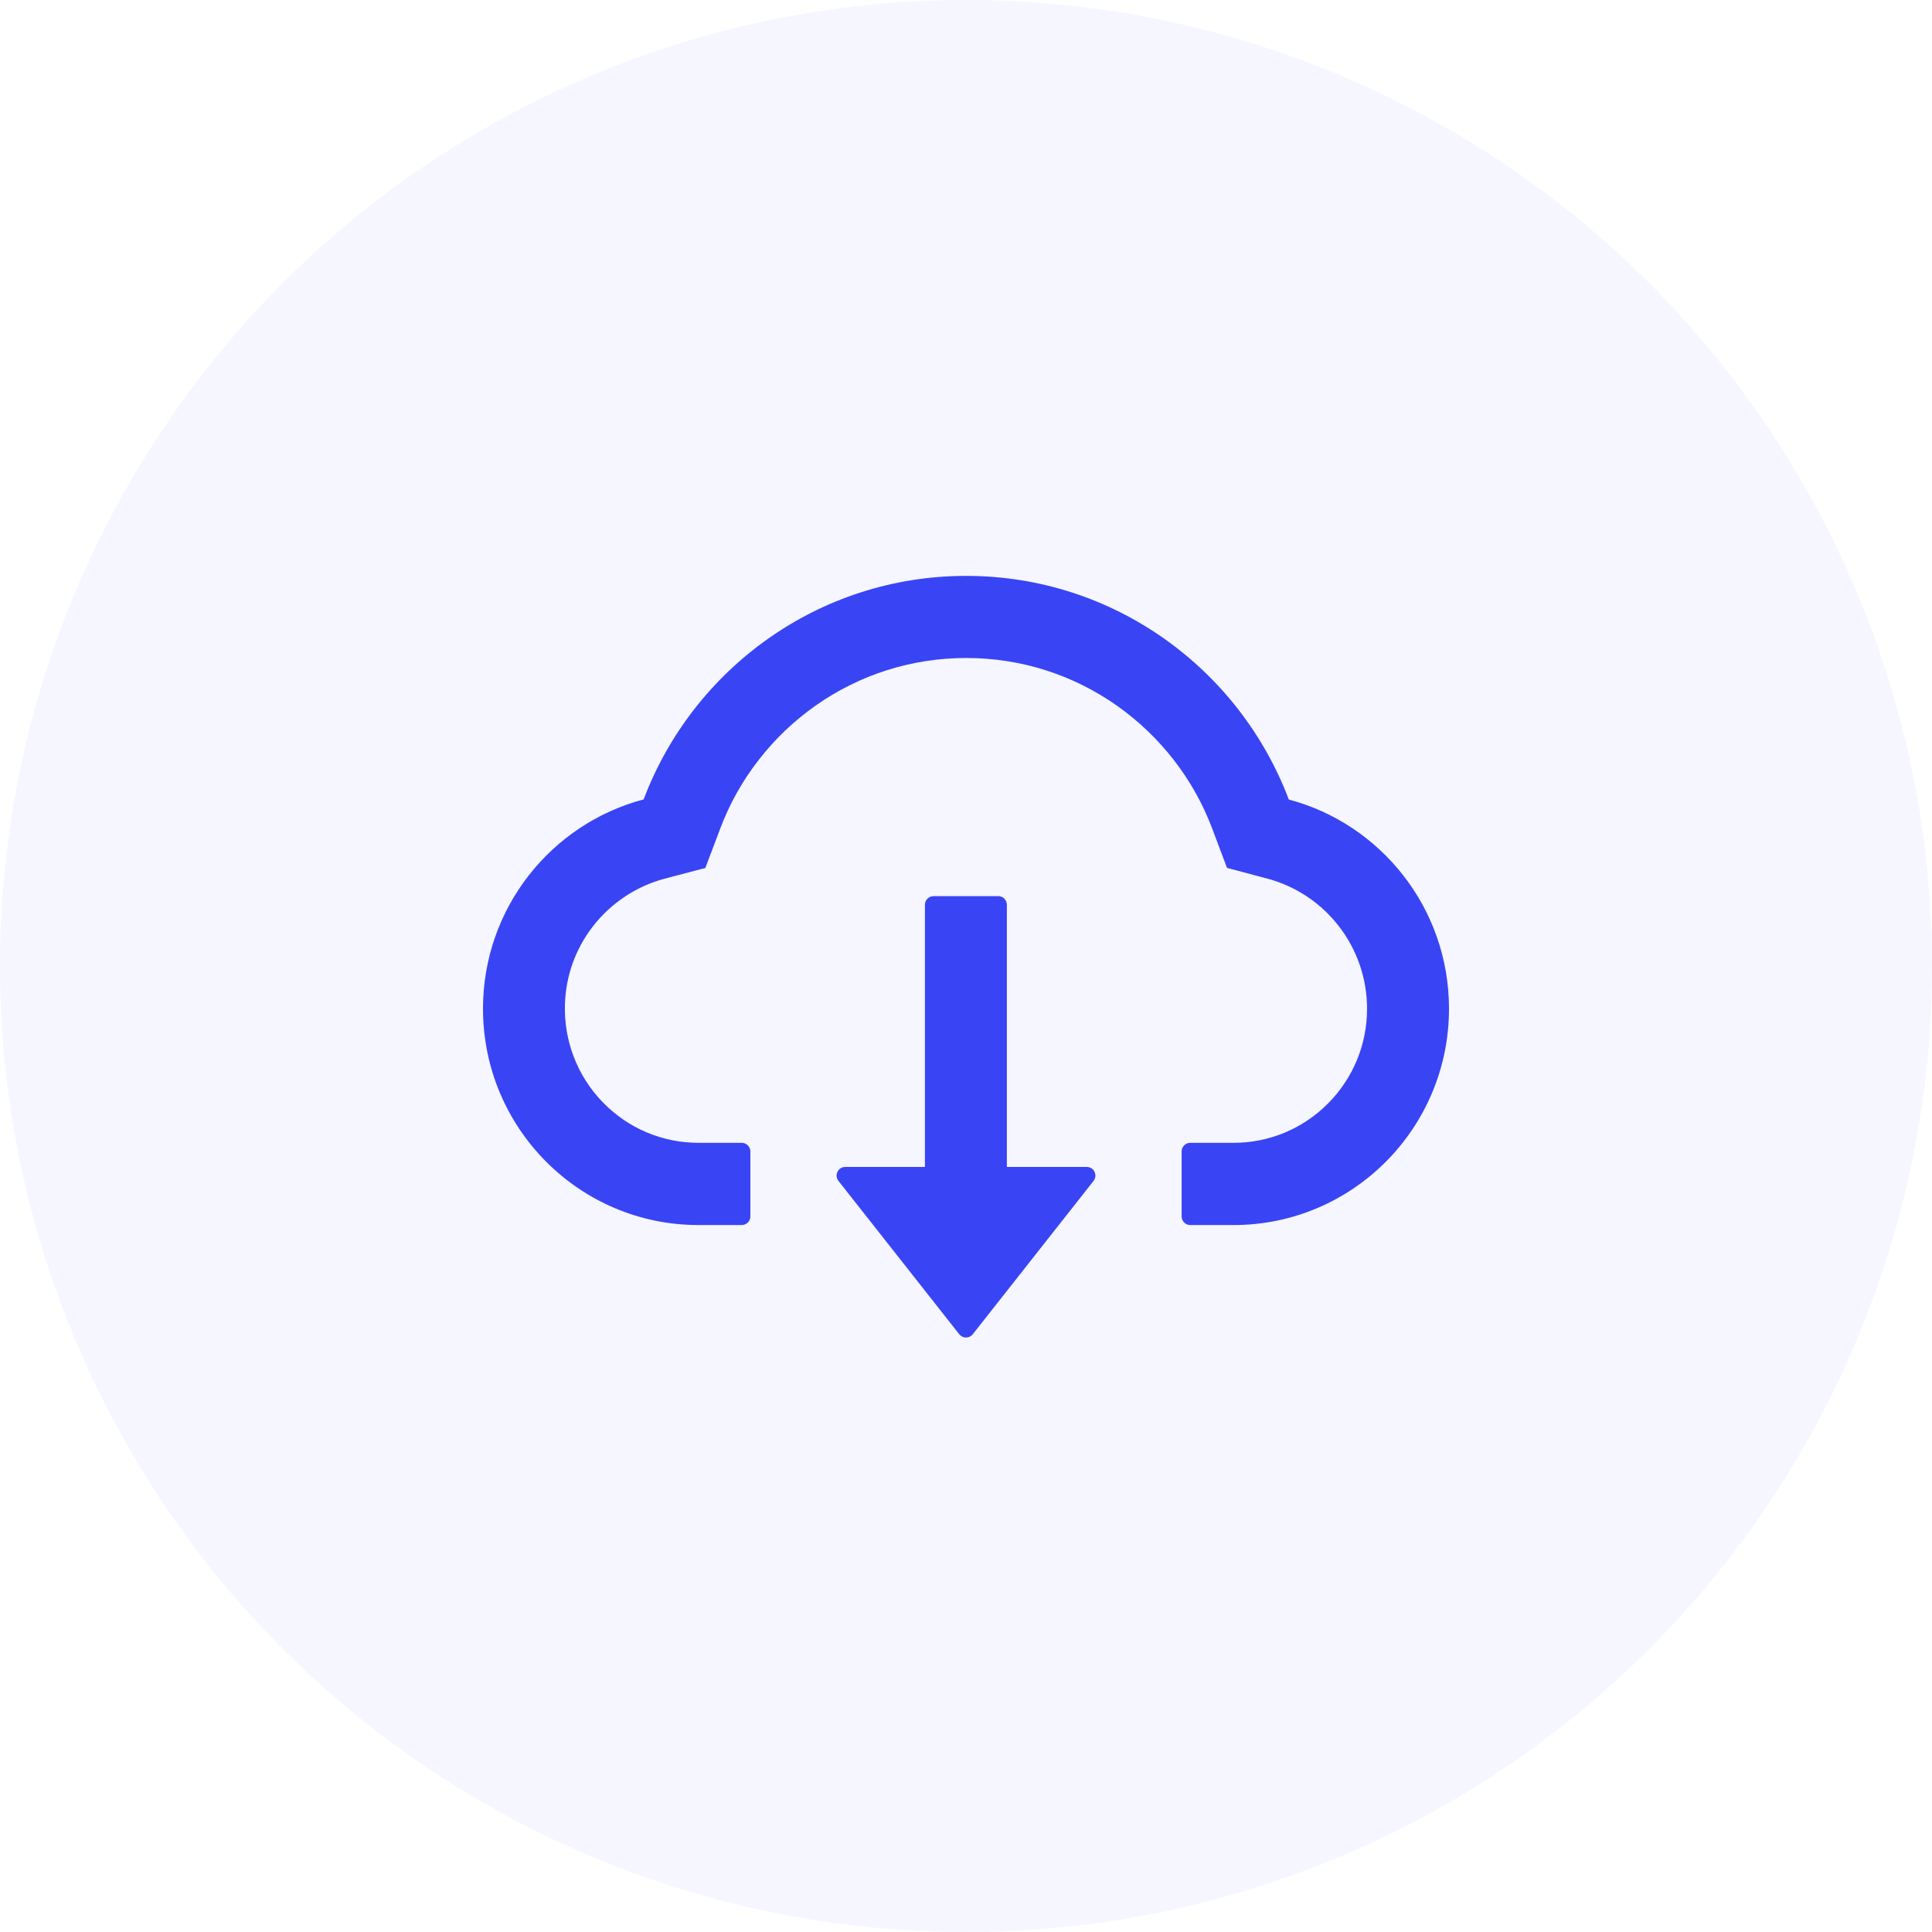
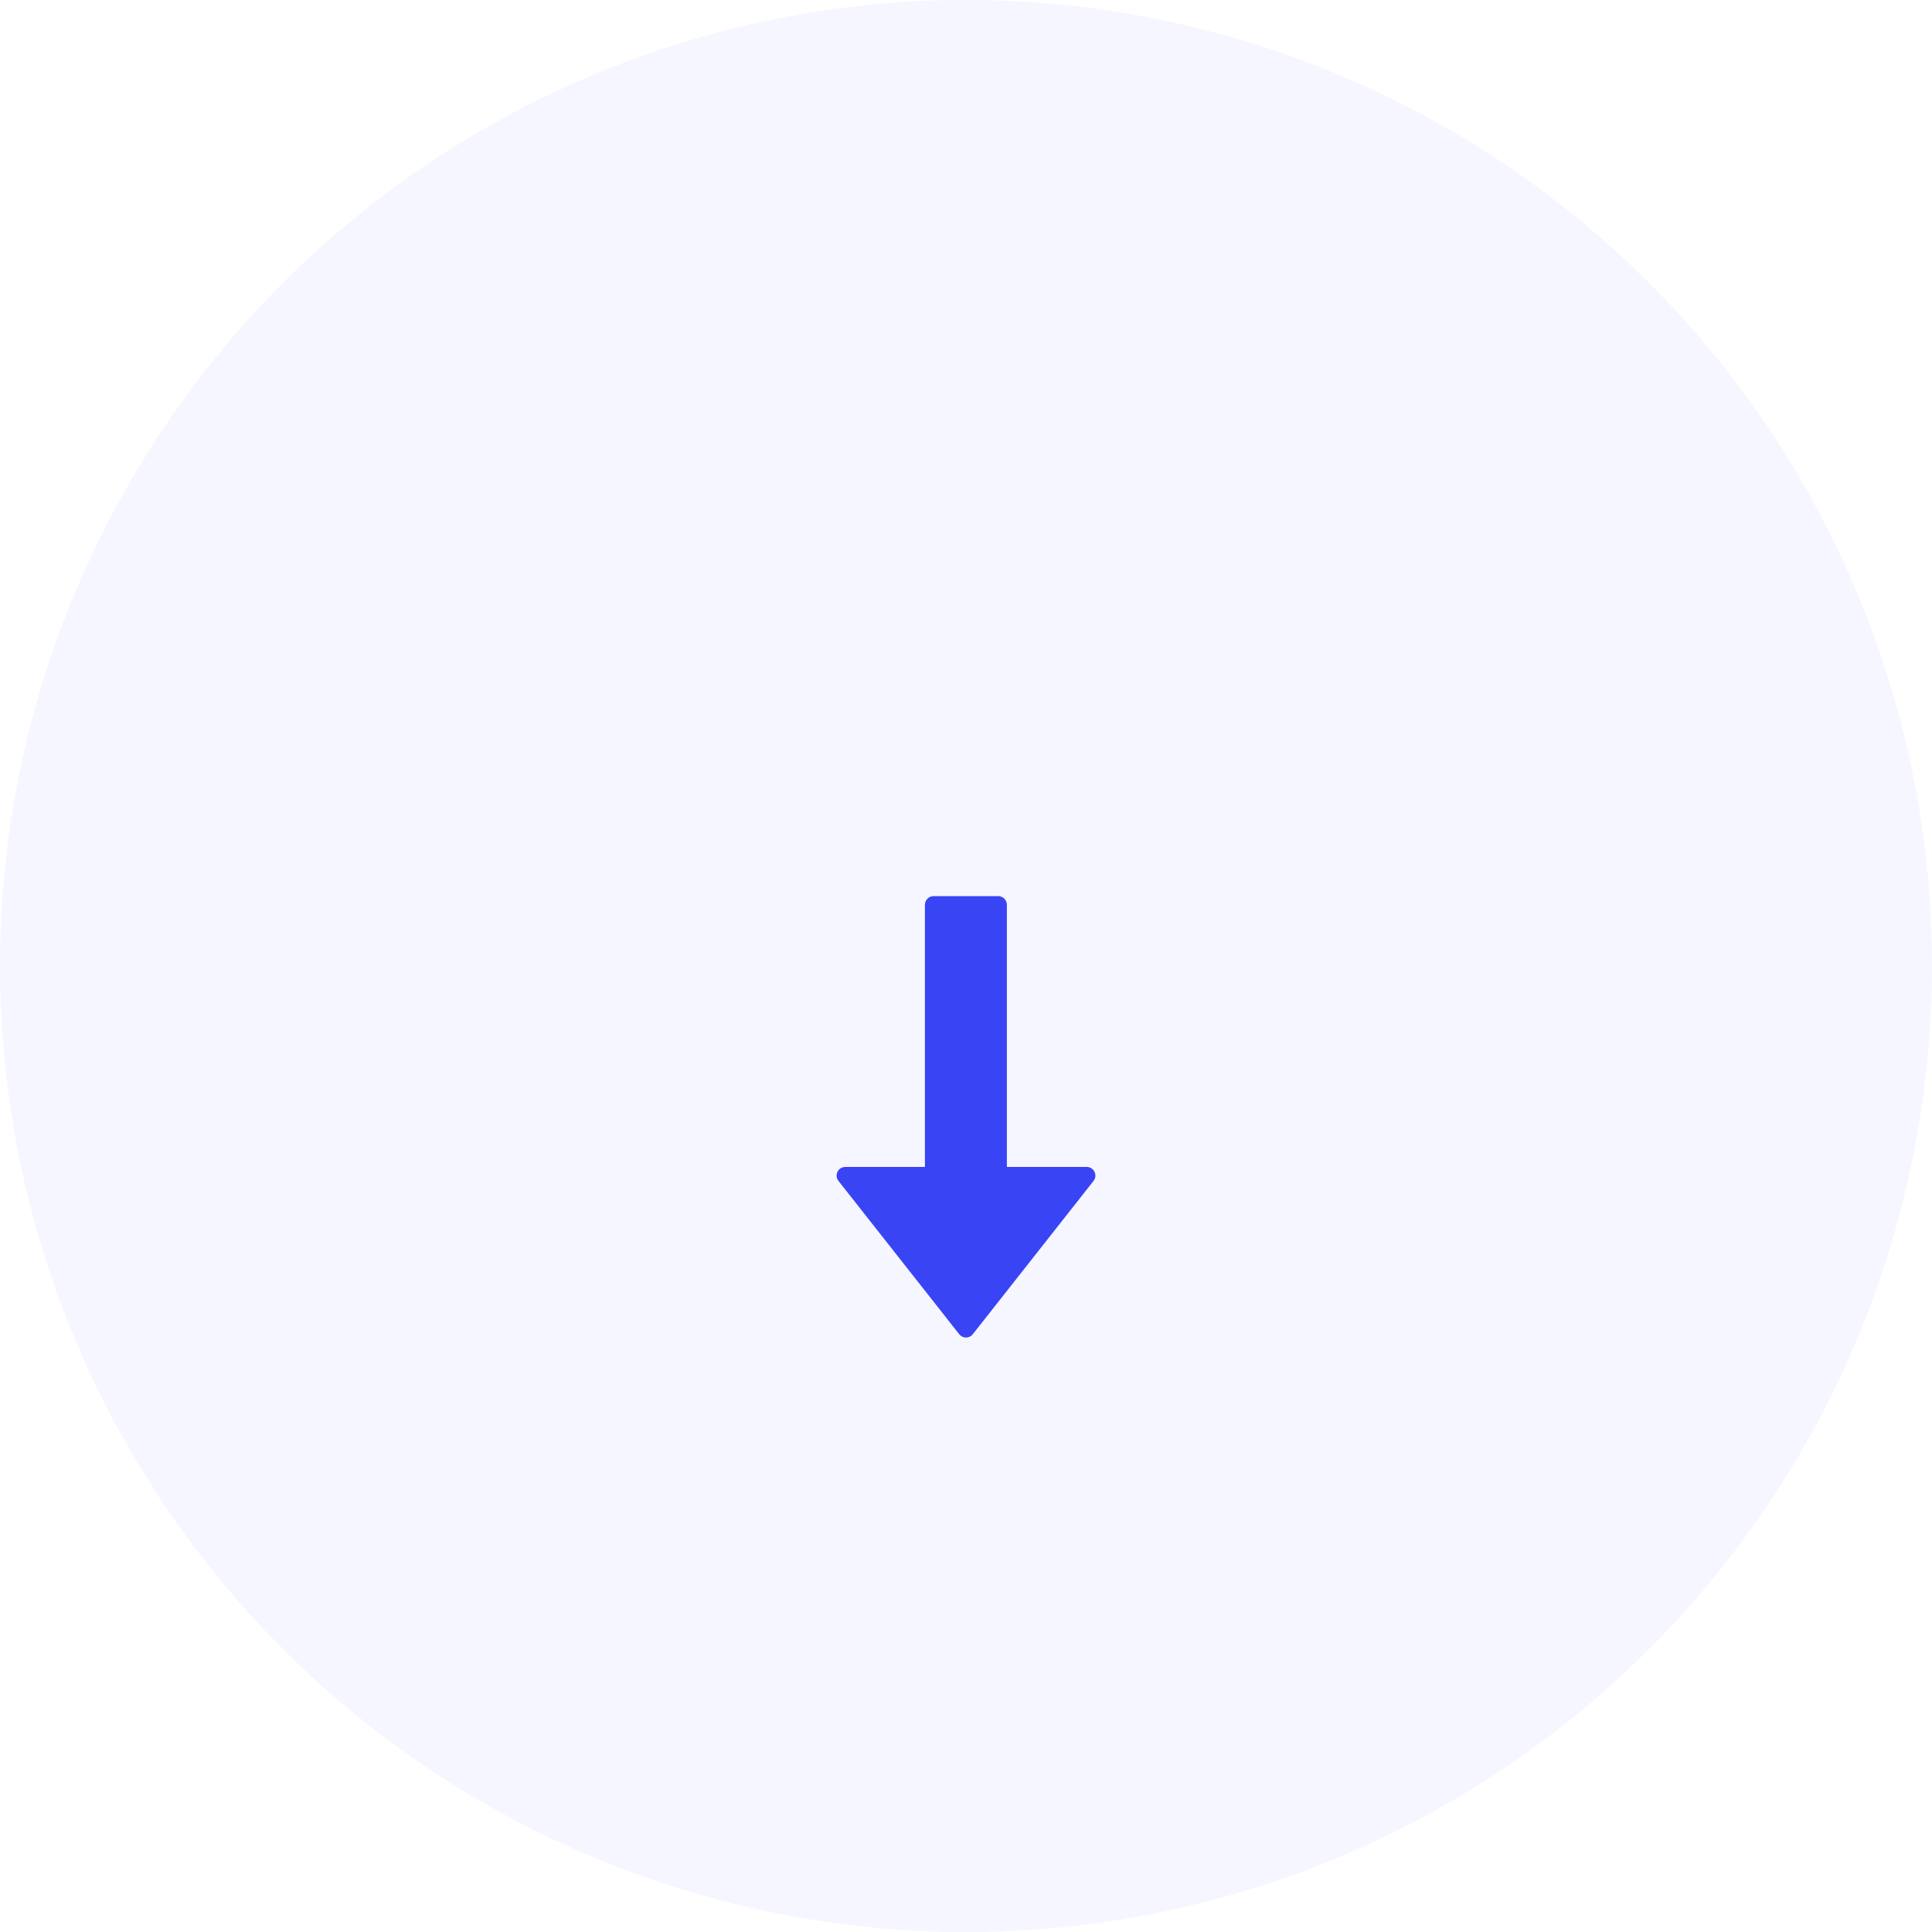
<svg xmlns="http://www.w3.org/2000/svg" width="104" height="104" viewBox="0 0 104 104" fill="none">
  <circle opacity="0.05" cx="52" cy="52" r="52" fill="#3944F5" />
  <path d="M58.5 62.817H54.2V48.705C54.2 48.449 53.991 48.239 53.736 48.239H50.254C49.998 48.239 49.789 48.449 49.789 48.705V62.817H45.5C45.111 62.817 44.897 63.266 45.135 63.569L51.635 71.821C51.678 71.877 51.734 71.922 51.797 71.953C51.86 71.984 51.93 72 52 72C52.071 72 52.14 71.984 52.204 71.953C52.267 71.922 52.323 71.877 52.366 71.821L58.866 63.569C59.104 63.266 58.889 62.817 58.5 62.817V62.817Z" fill="#3944F5" />
-   <path d="M69.376 43.038C66.718 36.003 59.945 31 52.012 31C44.078 31 37.305 35.997 34.647 43.033C29.674 44.343 26 48.892 26 54.297C26 60.732 31.194 65.945 37.601 65.945H39.929C40.184 65.945 40.393 65.735 40.393 65.479V61.984C40.393 61.728 40.184 61.518 39.929 61.518H37.601C35.645 61.518 33.806 60.738 32.436 59.323C31.072 57.913 30.347 56.015 30.411 54.046C30.463 52.508 30.985 51.064 31.931 49.847C32.9 48.606 34.258 47.704 35.767 47.302L37.967 46.725L38.774 44.593C39.273 43.266 39.969 42.025 40.846 40.901C41.711 39.787 42.736 38.807 43.887 37.995C46.272 36.312 49.081 35.42 52.012 35.42C54.942 35.42 57.751 36.312 60.137 37.995C61.291 38.81 62.313 39.789 63.178 40.901C64.054 42.025 64.75 43.271 65.25 44.593L66.05 46.719L68.244 47.302C71.39 48.152 73.589 51.023 73.589 54.297C73.589 56.224 72.841 58.041 71.483 59.404C70.817 60.077 70.024 60.609 69.152 60.972C68.279 61.335 67.343 61.521 66.399 61.518H64.071C63.816 61.518 63.607 61.728 63.607 61.984V65.479C63.607 65.735 63.816 65.945 64.071 65.945H66.399C72.806 65.945 78 60.732 78 54.297C78 48.898 74.338 44.355 69.376 43.038Z" fill="#3944F5" />
</svg>